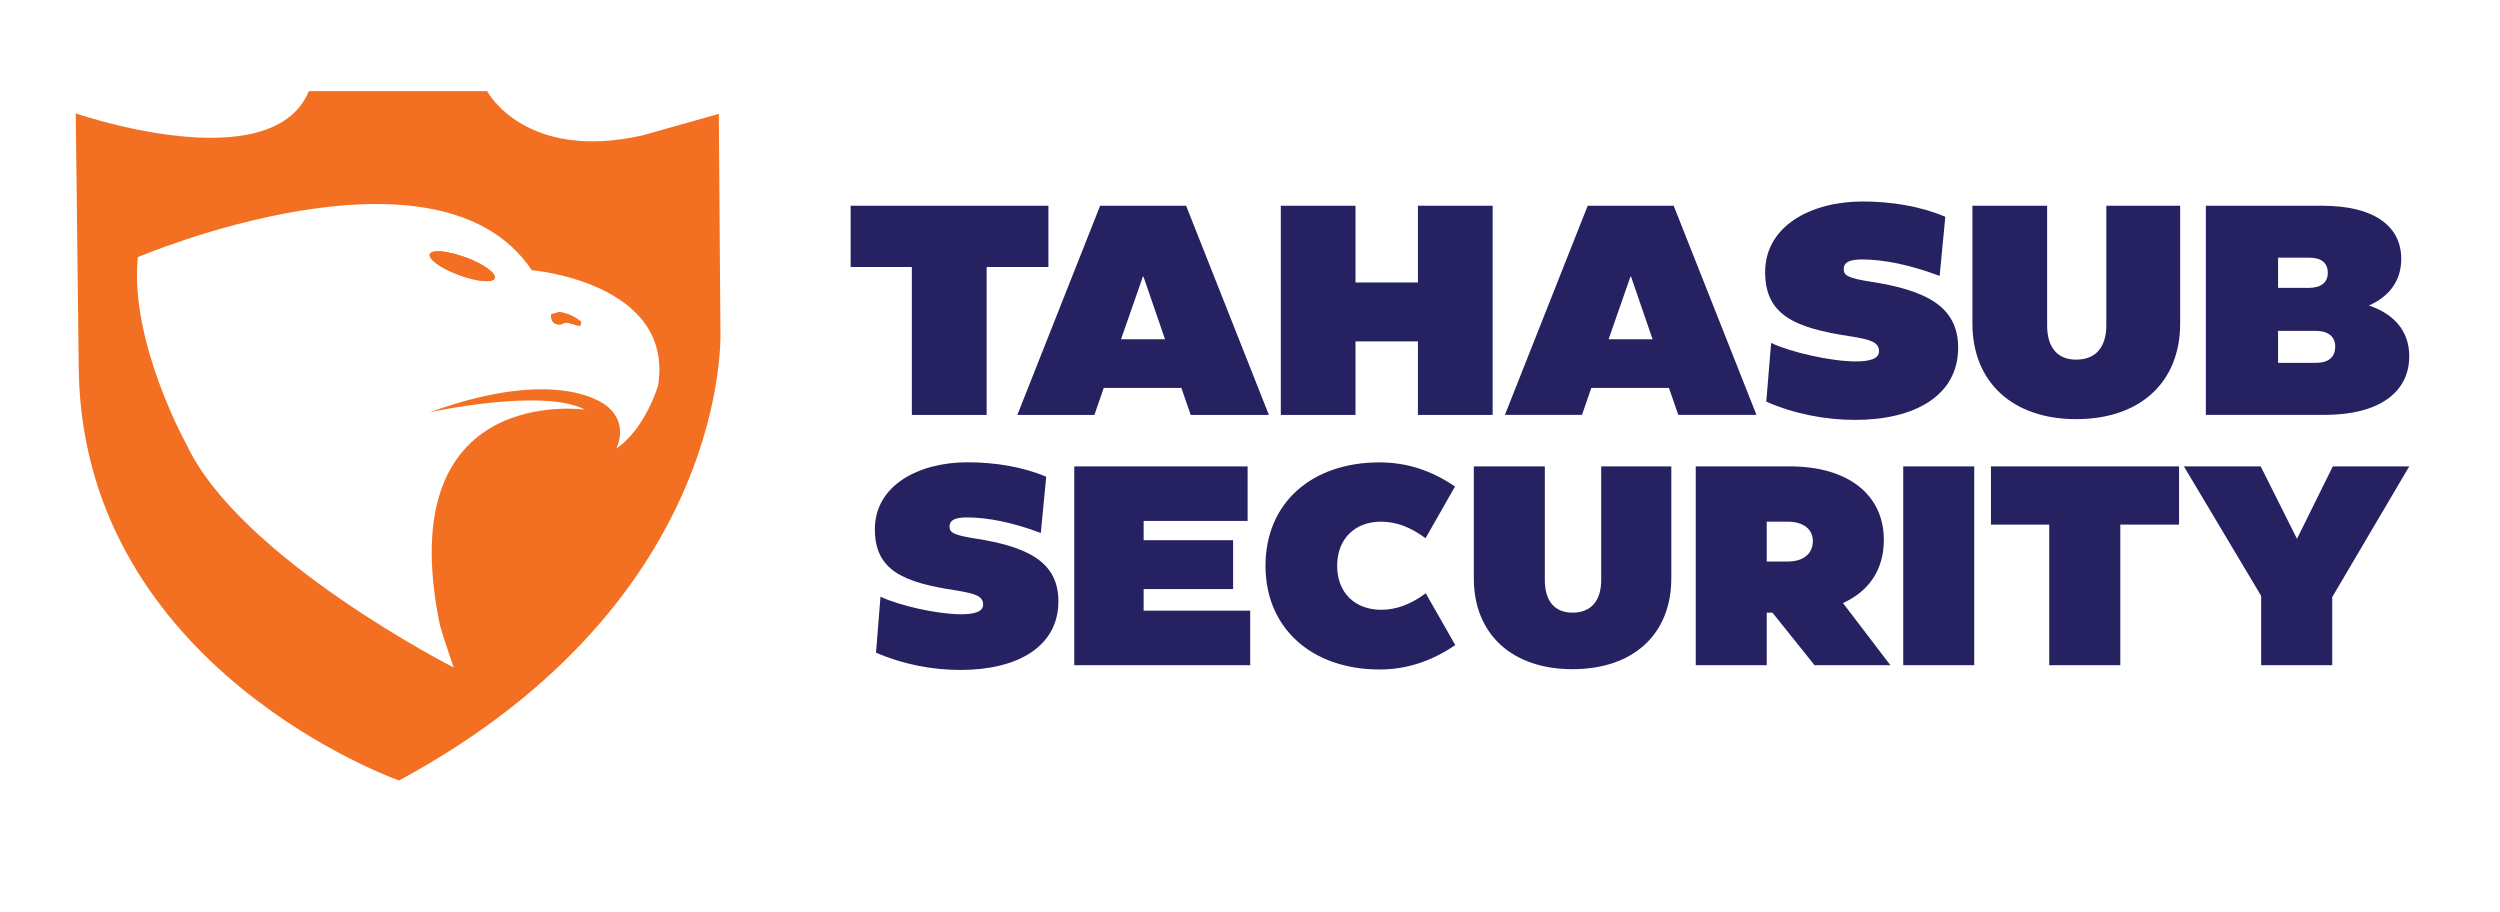
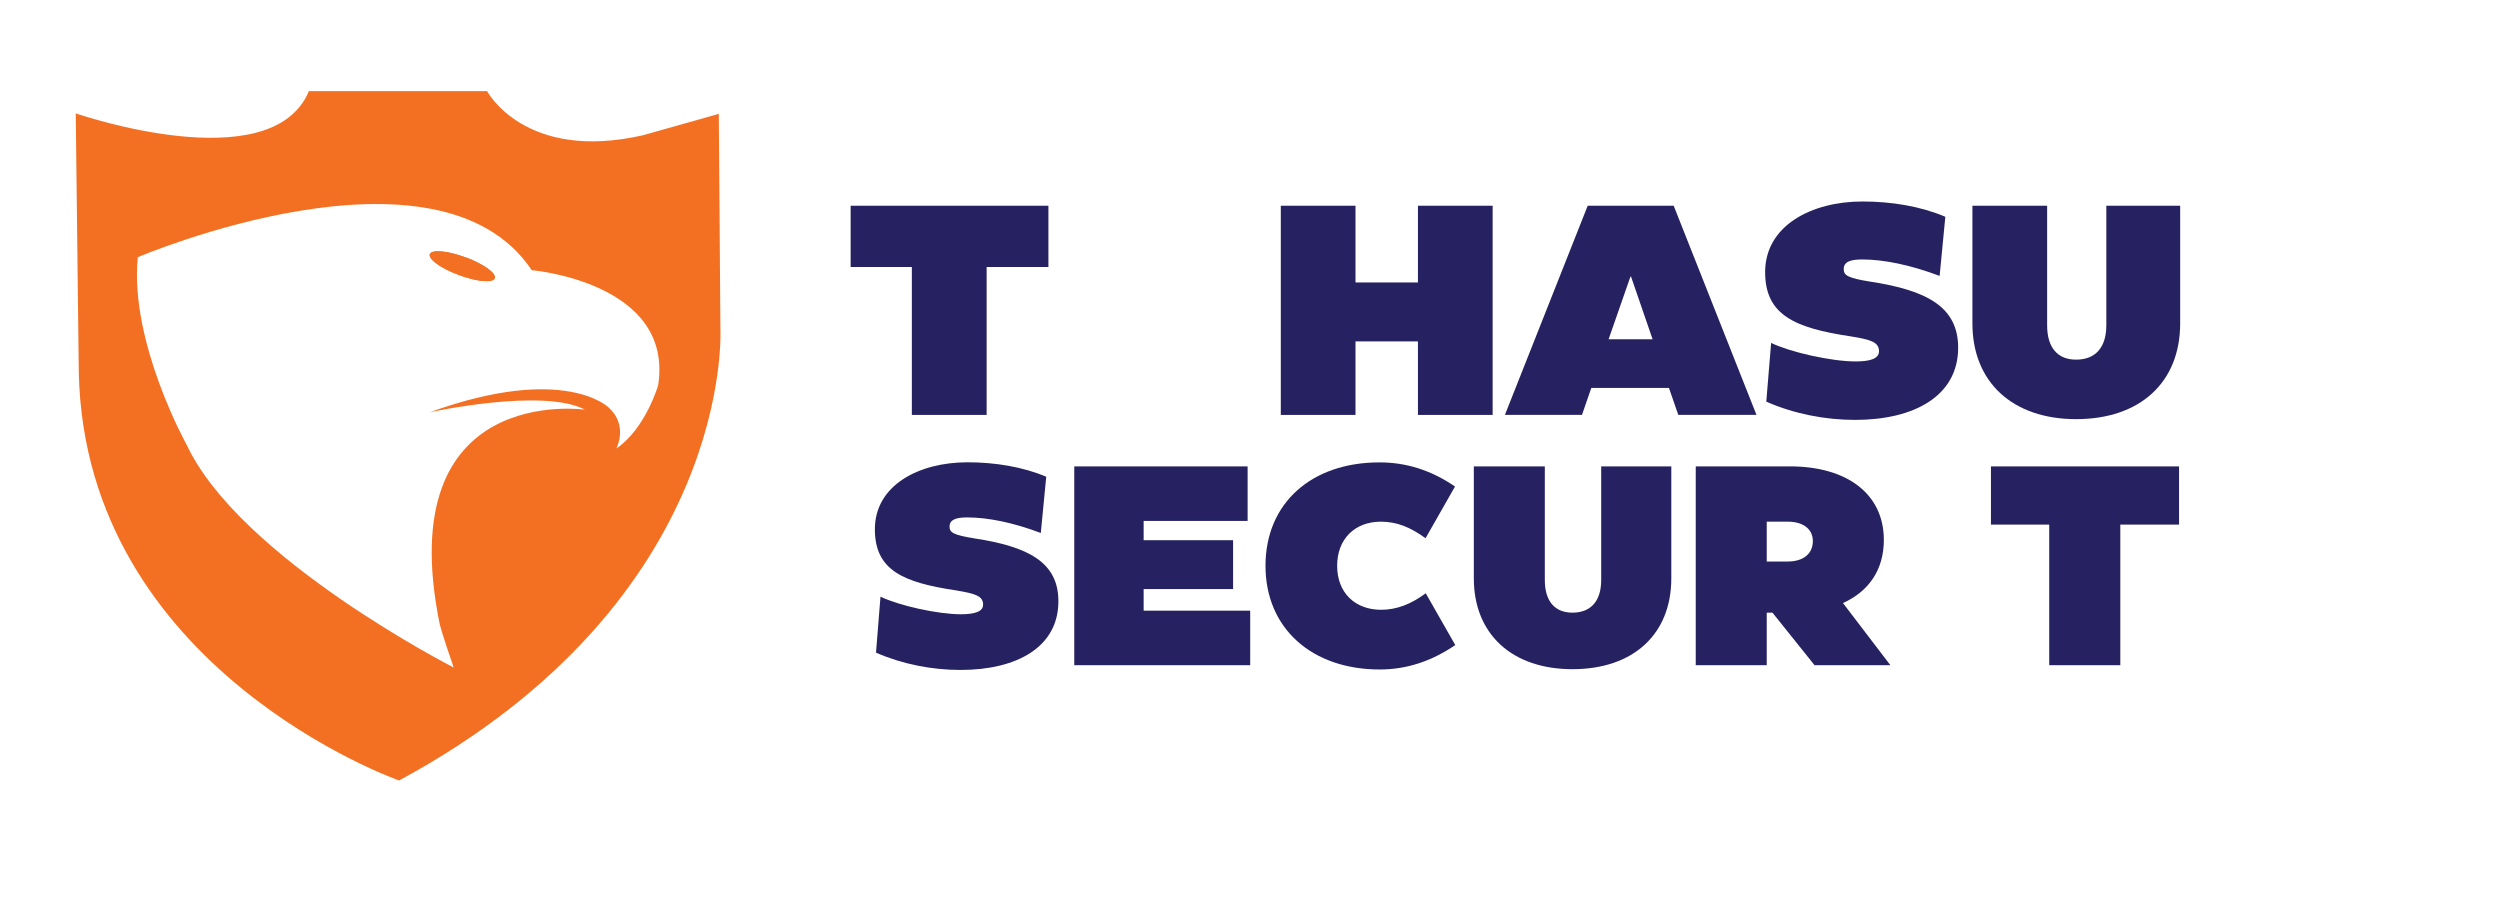
<svg xmlns="http://www.w3.org/2000/svg" width="137" zoomAndPan="magnify" viewBox="0 0 102.75 37.5" height="50" preserveAspectRatio="xMidYMid meet" version="1.0">
  <defs>
    <clipPath id="bae4b3004f">
      <path d="M 3.016 3.648 L 29.711 3.648 L 29.711 32.152 L 3.016 32.152 Z M 3.016 3.648 " clip-rule="nonzero" />
    </clipPath>
    <clipPath id="376c5c1dda">
      <path d="M 27.051 15.832 C 27.051 15.832 26.539 17.609 25.332 18.434 C 25.332 18.434 25.836 17.48 25.012 16.746 C 25.012 16.746 23.203 14.941 17.66 16.945 C 17.66 16.945 22.312 15.926 24.039 16.836 C 24.039 16.836 16.031 15.695 18.078 25.684 C 18.078 25.684 18.254 26.305 18.57 27.207 L 18.645 27.434 C 18.645 27.434 9.871 22.957 7.676 18.289 C 7.676 18.289 5.316 14.055 5.664 10.57 C 5.664 10.57 17.988 5.316 21.855 11.105 C 21.855 11.105 27.699 11.598 27.051 15.828 M 29.609 13.527 L 29.543 4.68 L 26.414 5.562 C 21.559 6.66 20.02 3.746 20.02 3.746 L 12.695 3.746 C 11.152 7.441 3.113 4.66 3.113 4.66 L 3.238 15.312 C 3.504 27.551 16.402 32.078 16.402 32.078 C 30.199 24.621 29.609 13.531 29.609 13.531 " clip-rule="nonzero" />
    </clipPath>
    <clipPath id="1a266118e0">
      <path d="M 17.609 10.32 L 20.438 10.32 L 20.438 11.566 L 17.609 11.566 Z M 17.609 10.32 " clip-rule="nonzero" />
    </clipPath>
    <clipPath id="24604e4f8f">
      <path d="M 19.156 10.586 C 18.418 10.309 17.754 10.242 17.668 10.441 C 17.582 10.637 18.105 11.023 18.844 11.297 C 19.582 11.574 20.246 11.641 20.332 11.441 C 20.418 11.242 19.895 10.859 19.156 10.582 " clip-rule="nonzero" />
    </clipPath>
    <clipPath id="2e0828deae">
-       <path d="M 22.586 12.809 L 23.941 12.809 L 23.941 13.488 L 22.586 13.488 Z M 22.586 12.809 " clip-rule="nonzero" />
-     </clipPath>
+       </clipPath>
    <clipPath id="a6ceec189c">
      <path d="M 23.824 13.18 C 23.824 13.18 23.449 12.871 22.988 12.828 L 22.656 12.914 C 22.629 13.191 22.762 13.32 22.938 13.332 L 23.039 13.332 L 23.082 13.32 L 23.258 13.254 C 23.559 13.309 23.684 13.367 23.684 13.367 L 23.688 13.367 L 23.848 13.391 L 23.887 13.227 " clip-rule="nonzero" />
    </clipPath>
    <clipPath id="596d508cfe">
      <path d="M 34.961 8.457 L 43.09 8.457 L 43.09 10.973 L 34.961 10.973 Z M 37.477 10.973 L 40.551 10.973 L 40.551 17.055 L 37.477 17.055 Z M 37.477 10.973 " clip-rule="nonzero" />
    </clipPath>
    <clipPath id="d9735d9bb8">
      <path d="M 41.789 8.41 L 52.223 8.41 L 52.223 17.062 L 41.789 17.062 Z M 41.789 8.41 " clip-rule="nonzero" />
    </clipPath>
    <clipPath id="e7cf9d1aed">
      <path d="M 46.074 13.945 L 47.883 13.945 L 46.996 11.367 L 46.973 11.367 Z M 48.938 17.055 L 48.555 15.945 L 45.363 15.945 L 44.98 17.055 L 41.812 17.055 L 45.215 8.457 L 48.75 8.457 L 52.152 17.055 Z M 48.938 17.055 " clip-rule="nonzero" />
    </clipPath>
    <clipPath id="96dcb8c38d">
      <path d="M 58.277 8.457 L 61.348 8.457 L 61.348 11.609 L 58.277 11.609 Z M 52.641 8.457 L 55.711 8.457 L 55.711 11.609 L 52.641 11.609 Z M 52.641 11.609 L 61.348 11.609 L 61.348 14.031 L 52.641 14.031 Z M 52.641 14.031 L 55.711 14.031 L 55.711 17.055 L 52.641 17.055 Z M 58.277 14.031 L 61.348 14.031 L 61.348 17.055 L 58.277 17.055 Z M 58.277 14.031 " clip-rule="nonzero" />
    </clipPath>
    <clipPath id="09afa031d0">
      <path d="M 61.805 8.41 L 72.238 8.41 L 72.238 17.062 L 61.805 17.062 Z M 61.805 8.41 " clip-rule="nonzero" />
    </clipPath>
    <clipPath id="1e43873006">
      <path d="M 66.113 13.945 L 67.922 13.945 L 67.035 11.367 L 67.012 11.367 Z M 68.977 17.051 L 68.594 15.945 L 65.402 15.945 L 65.02 17.051 L 61.852 17.051 L 65.254 8.457 L 68.789 8.457 L 72.191 17.051 Z M 68.977 17.051 " clip-rule="nonzero" />
    </clipPath>
    <clipPath id="6bf6603813">
      <path d="M 72.492 8.242 L 80.551 8.242 L 80.551 17.316 L 72.492 17.316 Z M 72.492 8.242 " clip-rule="nonzero" />
    </clipPath>
    <clipPath id="2e04dbe0b6">
      <path d="M 72.594 16.512 L 72.793 14.094 C 73.578 14.473 75.262 14.855 76.266 14.855 C 76.82 14.855 77.227 14.758 77.227 14.438 C 77.227 14.059 76.883 13.957 76.059 13.824 C 73.762 13.48 72.547 12.949 72.547 11.184 C 72.547 9.277 74.449 8.281 76.551 8.281 C 77.742 8.281 78.945 8.48 79.953 8.91 L 79.719 11.34 C 78.516 10.887 77.422 10.664 76.539 10.664 C 76.07 10.664 75.777 10.75 75.777 11.059 C 75.777 11.316 75.938 11.426 76.859 11.574 C 79.203 11.93 80.48 12.617 80.48 14.289 C 80.48 16.277 78.672 17.258 76.242 17.258 C 75.027 17.258 73.738 17.012 72.594 16.508 " clip-rule="nonzero" />
    </clipPath>
    <clipPath id="f2e8c19edd">
      <path d="M 81.059 8.41 L 89.629 8.41 L 89.629 17.234 L 81.059 17.234 Z M 81.059 8.41 " clip-rule="nonzero" />
    </clipPath>
    <clipPath id="026517a9c1">
      <path d="M 81.066 13.293 L 81.066 8.457 L 84.137 8.457 L 84.137 13.367 C 84.137 14.289 84.566 14.781 85.328 14.781 C 86.117 14.781 86.57 14.289 86.57 13.367 L 86.57 8.457 L 89.605 8.457 L 89.605 13.293 C 89.605 15.715 87.957 17.227 85.328 17.227 C 82.727 17.227 81.066 15.715 81.066 13.293 " clip-rule="nonzero" />
    </clipPath>
    <clipPath id="a952c091f8">
      <path d="M 90.645 8.41 L 99.043 8.41 L 99.043 17.062 L 90.645 17.062 Z M 90.645 8.41 " clip-rule="nonzero" />
    </clipPath>
    <clipPath id="9f98095a5c">
      <path d="M 95.168 14.914 C 95.695 14.914 95.977 14.691 95.977 14.238 C 95.977 13.832 95.684 13.598 95.168 13.598 L 93.629 13.598 L 93.629 14.914 Z M 93.629 10.59 L 93.629 11.832 L 94.895 11.832 C 95.387 11.832 95.672 11.609 95.672 11.219 C 95.672 10.789 95.387 10.59 94.906 10.59 Z M 99.02 14.645 C 99.02 16.156 97.73 17.051 95.559 17.051 L 90.66 17.051 L 90.66 8.457 L 95.461 8.457 C 97.5 8.457 98.691 9.242 98.691 10.641 C 98.691 11.539 98.199 12.188 97.363 12.555 C 98.406 12.91 99.02 13.613 99.02 14.641 " clip-rule="nonzero" />
    </clipPath>
    <clipPath id="5618e2f284">
      <path d="M 35.938 19 L 43.57 19 L 43.57 27.582 L 35.938 27.582 Z M 35.938 19 " clip-rule="nonzero" />
    </clipPath>
    <clipPath id="9bfeaaa275">
      <path d="M 36.004 26.824 L 36.188 24.523 C 36.938 24.887 38.535 25.246 39.496 25.246 C 40.02 25.246 40.406 25.152 40.406 24.852 C 40.406 24.492 40.082 24.398 39.297 24.266 C 37.117 23.941 35.957 23.438 35.957 21.754 C 35.957 19.941 37.766 19 39.766 19 C 40.898 19 42.043 19.188 43 19.594 L 42.777 21.906 C 41.633 21.473 40.594 21.266 39.754 21.266 C 39.309 21.266 39.027 21.348 39.027 21.641 C 39.027 21.887 39.18 21.988 40.055 22.129 C 42.285 22.469 43.5 23.121 43.5 24.711 C 43.5 26.602 41.785 27.535 39.473 27.535 C 38.316 27.535 37.09 27.301 36.004 26.824 " clip-rule="nonzero" />
    </clipPath>
    <clipPath id="e3e264a8ac">
      <path d="M 44.152 19.168 L 51.277 19.168 L 51.277 21.41 L 44.152 21.41 Z M 44.152 21.41 L 47.004 21.41 L 47.004 22.203 L 44.152 22.203 Z M 44.152 22.203 L 50.68 22.203 L 50.68 24.211 L 44.152 24.211 Z M 44.152 24.211 L 47.004 24.211 L 47.004 25.098 L 44.152 25.098 Z M 44.152 25.098 L 51.383 25.098 L 51.383 27.34 L 44.152 27.34 Z M 44.152 25.098 " clip-rule="nonzero" />
    </clipPath>
    <clipPath id="6f1170ff86">
      <path d="M 52 19 L 59.855 19 L 59.855 27.582 L 52 27.582 Z M 52 19 " clip-rule="nonzero" />
    </clipPath>
    <clipPath id="bdebde01fb">
      <path d="M 52.012 23.254 C 52.012 20.672 53.906 19.004 56.695 19.004 C 57.781 19.004 58.809 19.316 59.801 19.996 L 58.59 22.121 C 57.969 21.668 57.406 21.441 56.754 21.441 C 55.691 21.441 54.957 22.145 54.957 23.254 C 54.957 24.363 55.691 25.062 56.766 25.062 C 57.383 25.062 57.977 24.844 58.598 24.383 L 59.812 26.512 C 58.82 27.188 57.793 27.516 56.707 27.516 C 53.914 27.516 52.012 25.824 52.012 23.254 " clip-rule="nonzero" />
    </clipPath>
    <clipPath id="602cb966a6">
      <path d="M 60.535 19.098 L 68.762 19.098 L 68.762 27.582 L 60.535 27.582 Z M 60.535 19.098 " clip-rule="nonzero" />
    </clipPath>
    <clipPath id="4f4fc3a097">
      <path d="M 60.574 23.77 L 60.574 19.168 L 63.492 19.168 L 63.492 23.836 C 63.492 24.711 63.902 25.18 64.629 25.18 C 65.375 25.18 65.809 24.711 65.809 23.836 L 65.809 19.168 L 68.691 19.168 L 68.691 23.77 C 68.691 26.07 67.125 27.504 64.629 27.504 C 62.152 27.504 60.574 26.07 60.574 23.77 " clip-rule="nonzero" />
    </clipPath>
    <clipPath id="6247abe514">
      <path d="M 69.695 19.098 L 77.754 19.098 L 77.754 27.41 L 69.695 27.41 Z M 69.695 19.098 " clip-rule="nonzero" />
    </clipPath>
    <clipPath id="9cbd7115bc">
      <path d="M 72.613 21.441 L 72.613 23.078 L 73.48 23.078 C 74.113 23.078 74.508 22.762 74.508 22.238 C 74.508 21.746 74.113 21.441 73.48 21.441 Z M 74.578 27.34 L 72.848 25.18 L 72.613 25.18 L 72.613 27.34 L 69.695 27.34 L 69.695 19.168 L 73.562 19.168 C 75.941 19.168 77.426 20.32 77.426 22.191 C 77.426 23.418 76.809 24.305 75.746 24.785 L 77.695 27.34 Z M 74.578 27.34 " clip-rule="nonzero" />
    </clipPath>
    <clipPath id="98b7bb0e70">
      <path d="M 78.223 19.168 L 81.141 19.168 L 81.141 27.34 L 78.223 27.34 Z M 78.223 19.168 " clip-rule="nonzero" />
    </clipPath>
    <clipPath id="f3ce44f4b3">
      <path d="M 81.828 19.168 L 89.559 19.168 L 89.559 21.562 L 81.828 21.562 Z M 84.223 21.562 L 87.145 21.562 L 87.145 27.34 L 84.223 27.34 Z M 84.223 21.562 " clip-rule="nonzero" />
    </clipPath>
    <clipPath id="960b789121">
-       <path d="M 89.711 19.098 L 99.043 19.098 L 99.043 27.41 L 89.711 27.41 Z M 89.711 19.098 " clip-rule="nonzero" />
-     </clipPath>
+       </clipPath>
    <clipPath id="3b16188e85">
      <path d="M 99.02 19.168 L 95.855 24.539 L 95.855 27.34 L 92.934 27.34 L 92.934 24.492 L 89.758 19.168 L 92.914 19.168 L 94.406 22.145 L 95.879 19.168 Z M 99.02 19.168 " clip-rule="nonzero" />
    </clipPath>
  </defs>
  <g clip-path="url(#bae4b3004f)">
    <g clip-path="url(#376c5c1dda)">
      <path fill="#f37023" d="M 1.887 2.516 L 30.844 2.516 L 30.844 33.285 L 1.887 33.285 Z M 1.887 2.516 " fill-opacity="1" fill-rule="nonzero" />
    </g>
  </g>
  <g clip-path="url(#1a266118e0)">
    <g clip-path="url(#24604e4f8f)">
      <path fill="#f37023" d="M 1.887 2.516 L 30.844 2.516 L 30.844 33.285 L 1.887 33.285 Z M 1.887 2.516 " fill-opacity="1" fill-rule="nonzero" />
      <path fill="#f37023" d="M 1.887 2.516 L 30.844 2.516 L 30.844 33.285 L 1.887 33.285 Z M 1.887 2.516 " fill-opacity="1" fill-rule="nonzero" />
    </g>
  </g>
  <g clip-path="url(#2e0828deae)">
    <g clip-path="url(#a6ceec189c)">
      <path fill="#f37023" d="M 1.887 2.516 L 30.844 2.516 L 30.844 33.285 L 1.887 33.285 Z M 1.887 2.516 " fill-opacity="1" fill-rule="nonzero" />
      <path fill="#f37023" d="M 1.887 2.516 L 30.844 2.516 L 30.844 33.285 L 1.887 33.285 Z M 1.887 2.516 " fill-opacity="1" fill-rule="nonzero" />
    </g>
  </g>
  <g clip-path="url(#596d508cfe)">
    <path fill="#262261" d="M 33.73 7.055 L 100.23 7.055 L 100.23 28.77 L 33.73 28.77 Z M 33.73 7.055 " fill-opacity="1" fill-rule="nonzero" />
  </g>
  <g clip-path="url(#d9735d9bb8)">
    <g clip-path="url(#e7cf9d1aed)">
-       <path fill="#262261" d="M 33.73 7.055 L 100.23 7.055 L 100.23 28.77 L 33.73 28.77 Z M 33.73 7.055 " fill-opacity="1" fill-rule="nonzero" />
-     </g>
+       </g>
  </g>
  <g clip-path="url(#96dcb8c38d)">
-     <path fill="#262261" d="M 33.73 7.055 L 100.23 7.055 L 100.23 28.77 L 33.73 28.77 Z M 33.73 7.055 " fill-opacity="1" fill-rule="nonzero" />
+     <path fill="#262261" d="M 33.73 7.055 L 100.23 7.055 L 33.73 28.77 Z M 33.73 7.055 " fill-opacity="1" fill-rule="nonzero" />
  </g>
  <g clip-path="url(#09afa031d0)">
    <g clip-path="url(#1e43873006)">
      <path fill="#262261" d="M 33.73 7.055 L 100.23 7.055 L 100.23 28.77 L 33.73 28.77 Z M 33.73 7.055 " fill-opacity="1" fill-rule="nonzero" />
    </g>
  </g>
  <g clip-path="url(#6bf6603813)">
    <g clip-path="url(#2e04dbe0b6)">
      <path fill="#262261" d="M 33.73 7.055 L 100.23 7.055 L 100.23 28.77 L 33.73 28.77 Z M 33.73 7.055 " fill-opacity="1" fill-rule="nonzero" />
    </g>
  </g>
  <g clip-path="url(#f2e8c19edd)">
    <g clip-path="url(#026517a9c1)">
      <path fill="#262261" d="M 33.73 7.055 L 100.23 7.055 L 100.23 28.77 L 33.73 28.77 Z M 33.73 7.055 " fill-opacity="1" fill-rule="nonzero" />
    </g>
  </g>
  <g clip-path="url(#a952c091f8)">
    <g clip-path="url(#9f98095a5c)">
-       <path fill="#262261" d="M 33.73 7.055 L 100.23 7.055 L 100.23 28.77 L 33.73 28.77 Z M 33.73 7.055 " fill-opacity="1" fill-rule="nonzero" />
-     </g>
+       </g>
  </g>
  <g clip-path="url(#5618e2f284)">
    <g clip-path="url(#9bfeaaa275)">
      <path fill="#262261" d="M 33.73 7.055 L 100.23 7.055 L 100.23 28.77 L 33.73 28.77 Z M 33.73 7.055 " fill-opacity="1" fill-rule="nonzero" />
    </g>
  </g>
  <g clip-path="url(#e3e264a8ac)">
    <path fill="#262261" d="M 33.73 7.055 L 100.23 7.055 L 100.23 28.77 L 33.73 28.77 Z M 33.73 7.055 " fill-opacity="1" fill-rule="nonzero" />
  </g>
  <g clip-path="url(#6f1170ff86)">
    <g clip-path="url(#bdebde01fb)">
      <path fill="#262261" d="M 33.73 7.055 L 100.23 7.055 L 100.23 28.77 L 33.73 28.77 Z M 33.73 7.055 " fill-opacity="1" fill-rule="nonzero" />
    </g>
  </g>
  <g clip-path="url(#602cb966a6)">
    <g clip-path="url(#4f4fc3a097)">
      <path fill="#262261" d="M 33.73 7.055 L 100.23 7.055 L 100.23 28.77 L 33.73 28.77 Z M 33.73 7.055 " fill-opacity="1" fill-rule="nonzero" />
    </g>
  </g>
  <g clip-path="url(#6247abe514)">
    <g clip-path="url(#9cbd7115bc)">
      <path fill="#262261" d="M 33.73 7.055 L 100.23 7.055 L 100.23 28.77 L 33.73 28.77 Z M 33.73 7.055 " fill-opacity="1" fill-rule="nonzero" />
    </g>
  </g>
  <g clip-path="url(#98b7bb0e70)">
-     <path fill="#262261" d="M 33.73 7.055 L 100.23 7.055 L 100.23 28.77 L 33.73 28.77 Z M 33.73 7.055 " fill-opacity="1" fill-rule="nonzero" />
-   </g>
+     </g>
  <g clip-path="url(#f3ce44f4b3)">
    <path fill="#262261" d="M 33.73 7.055 L 100.23 7.055 L 100.23 28.77 L 33.73 28.77 Z M 33.73 7.055 " fill-opacity="1" fill-rule="nonzero" />
  </g>
  <g clip-path="url(#960b789121)">
    <g clip-path="url(#3b16188e85)">
      <path fill="#262261" d="M 33.73 7.055 L 100.23 7.055 L 100.23 28.77 L 33.73 28.77 Z M 33.73 7.055 " fill-opacity="1" fill-rule="nonzero" />
    </g>
  </g>
</svg>